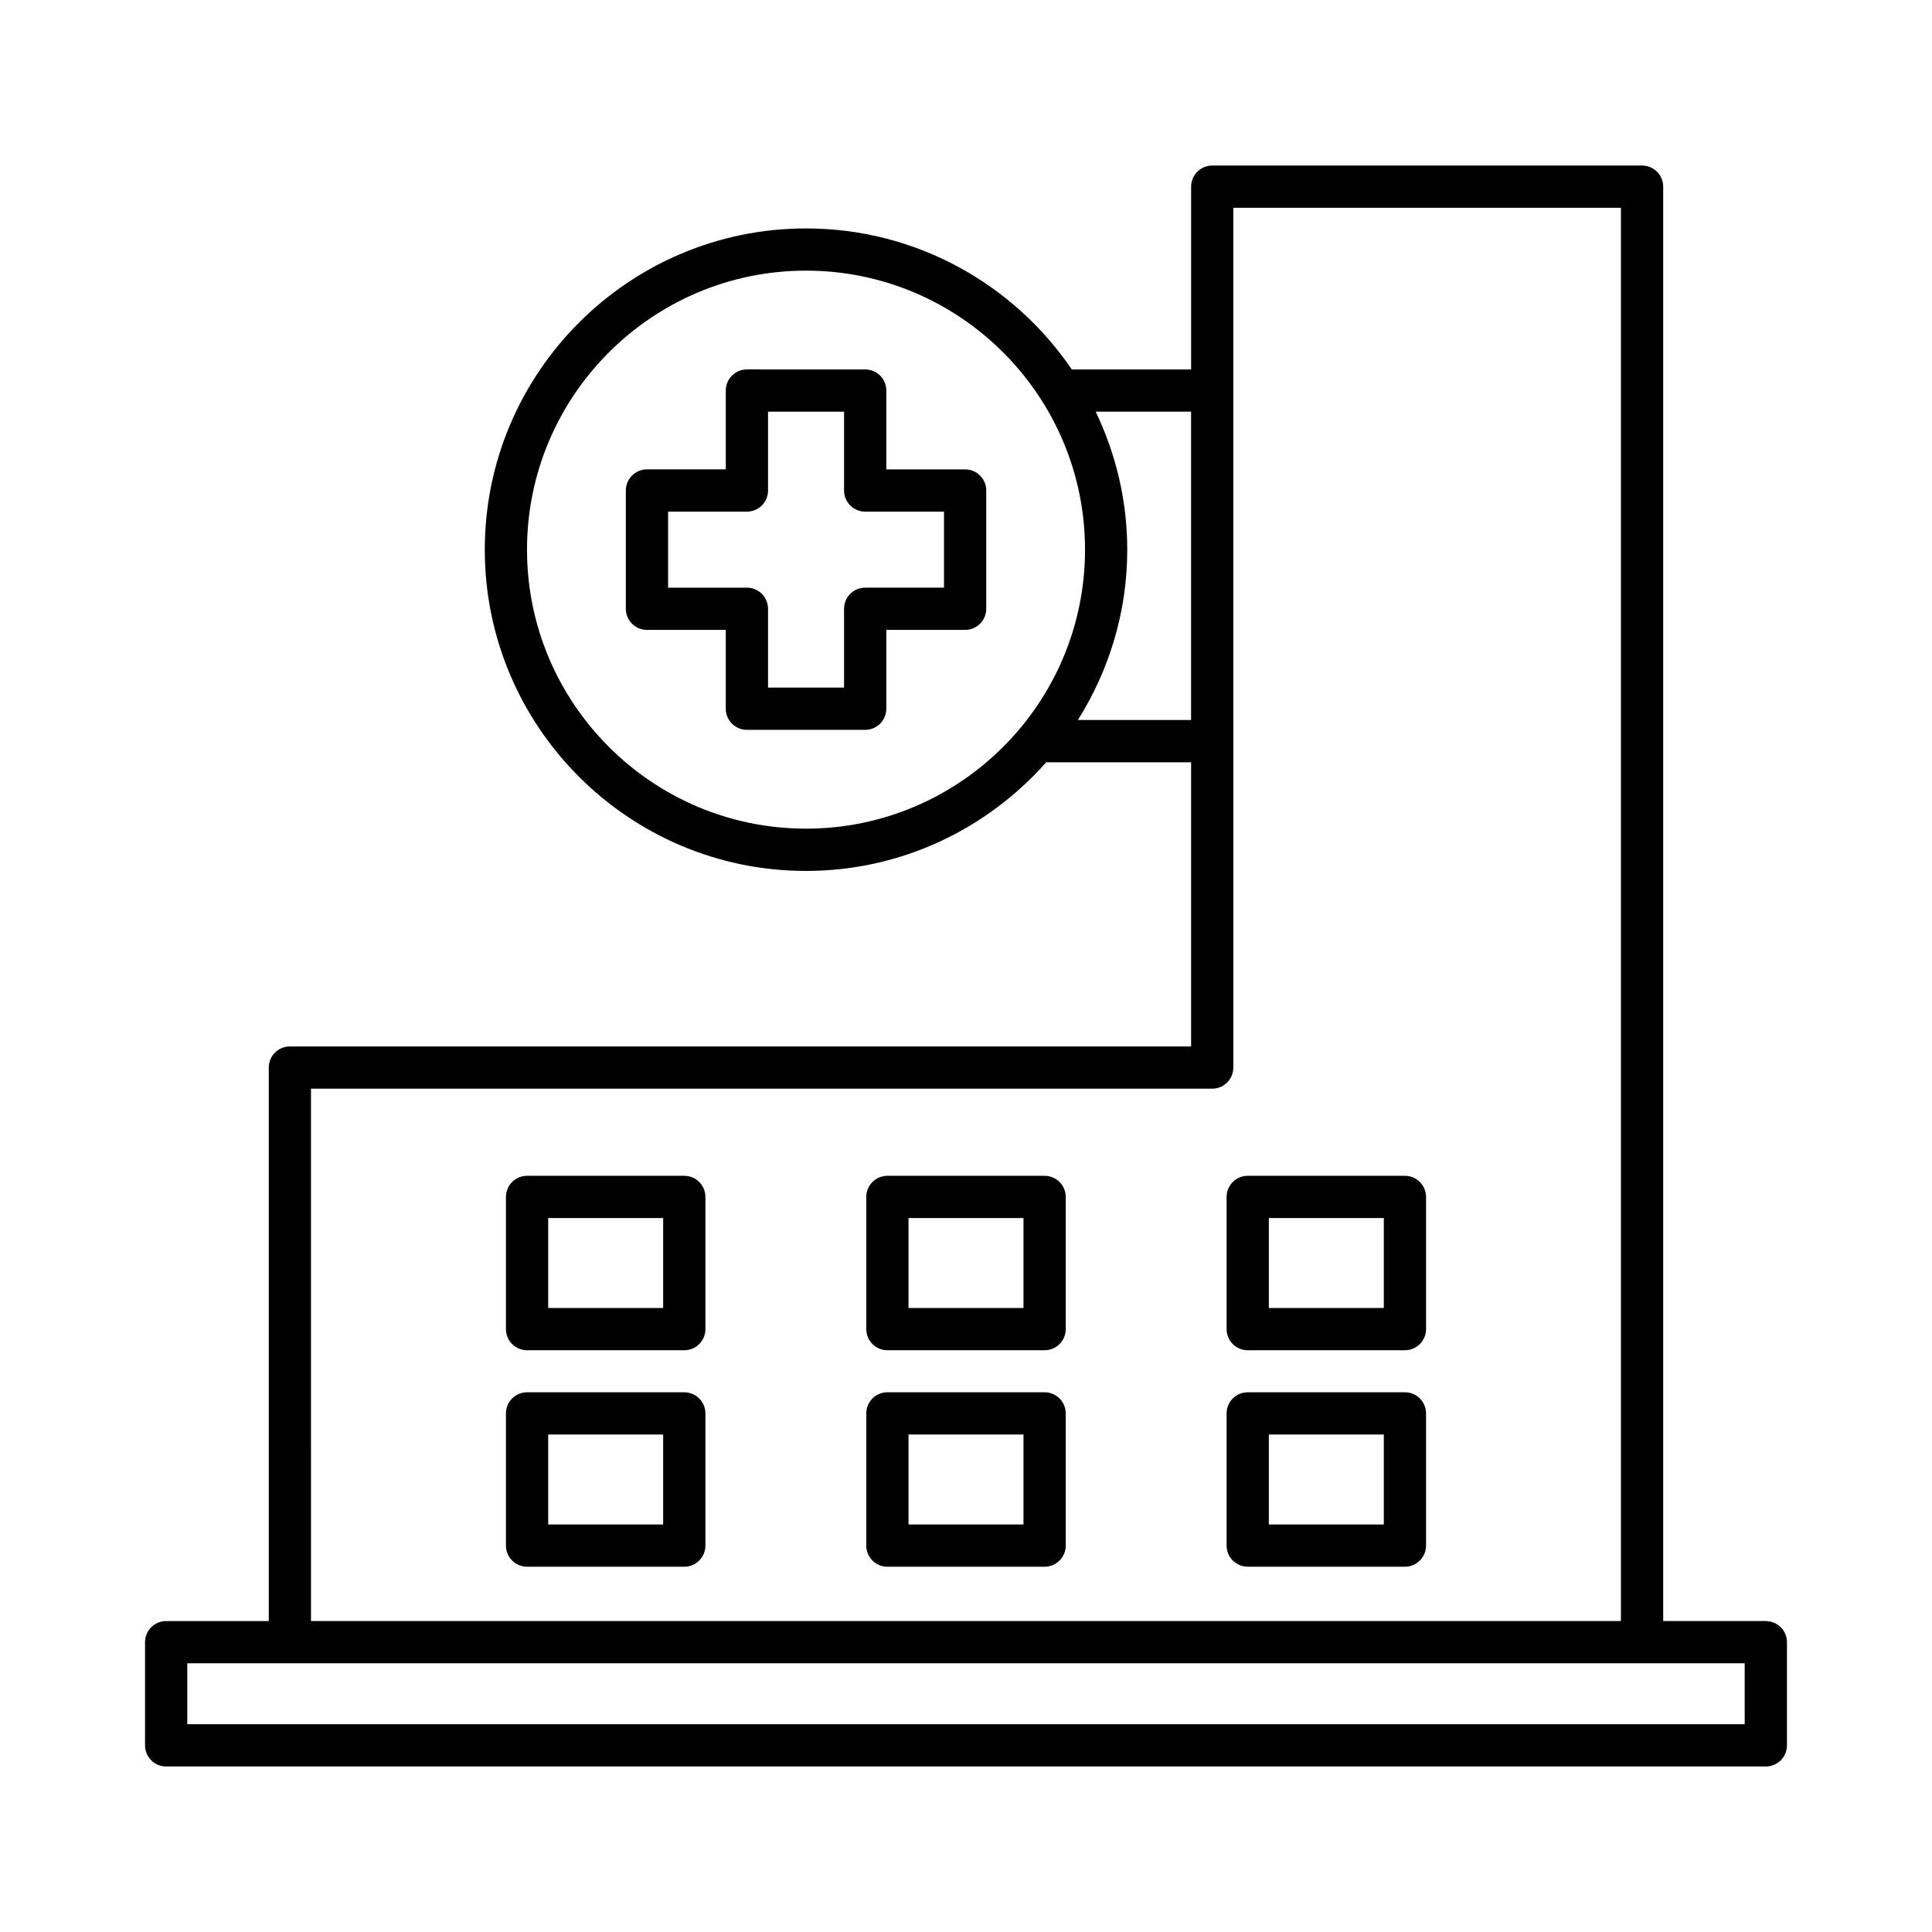
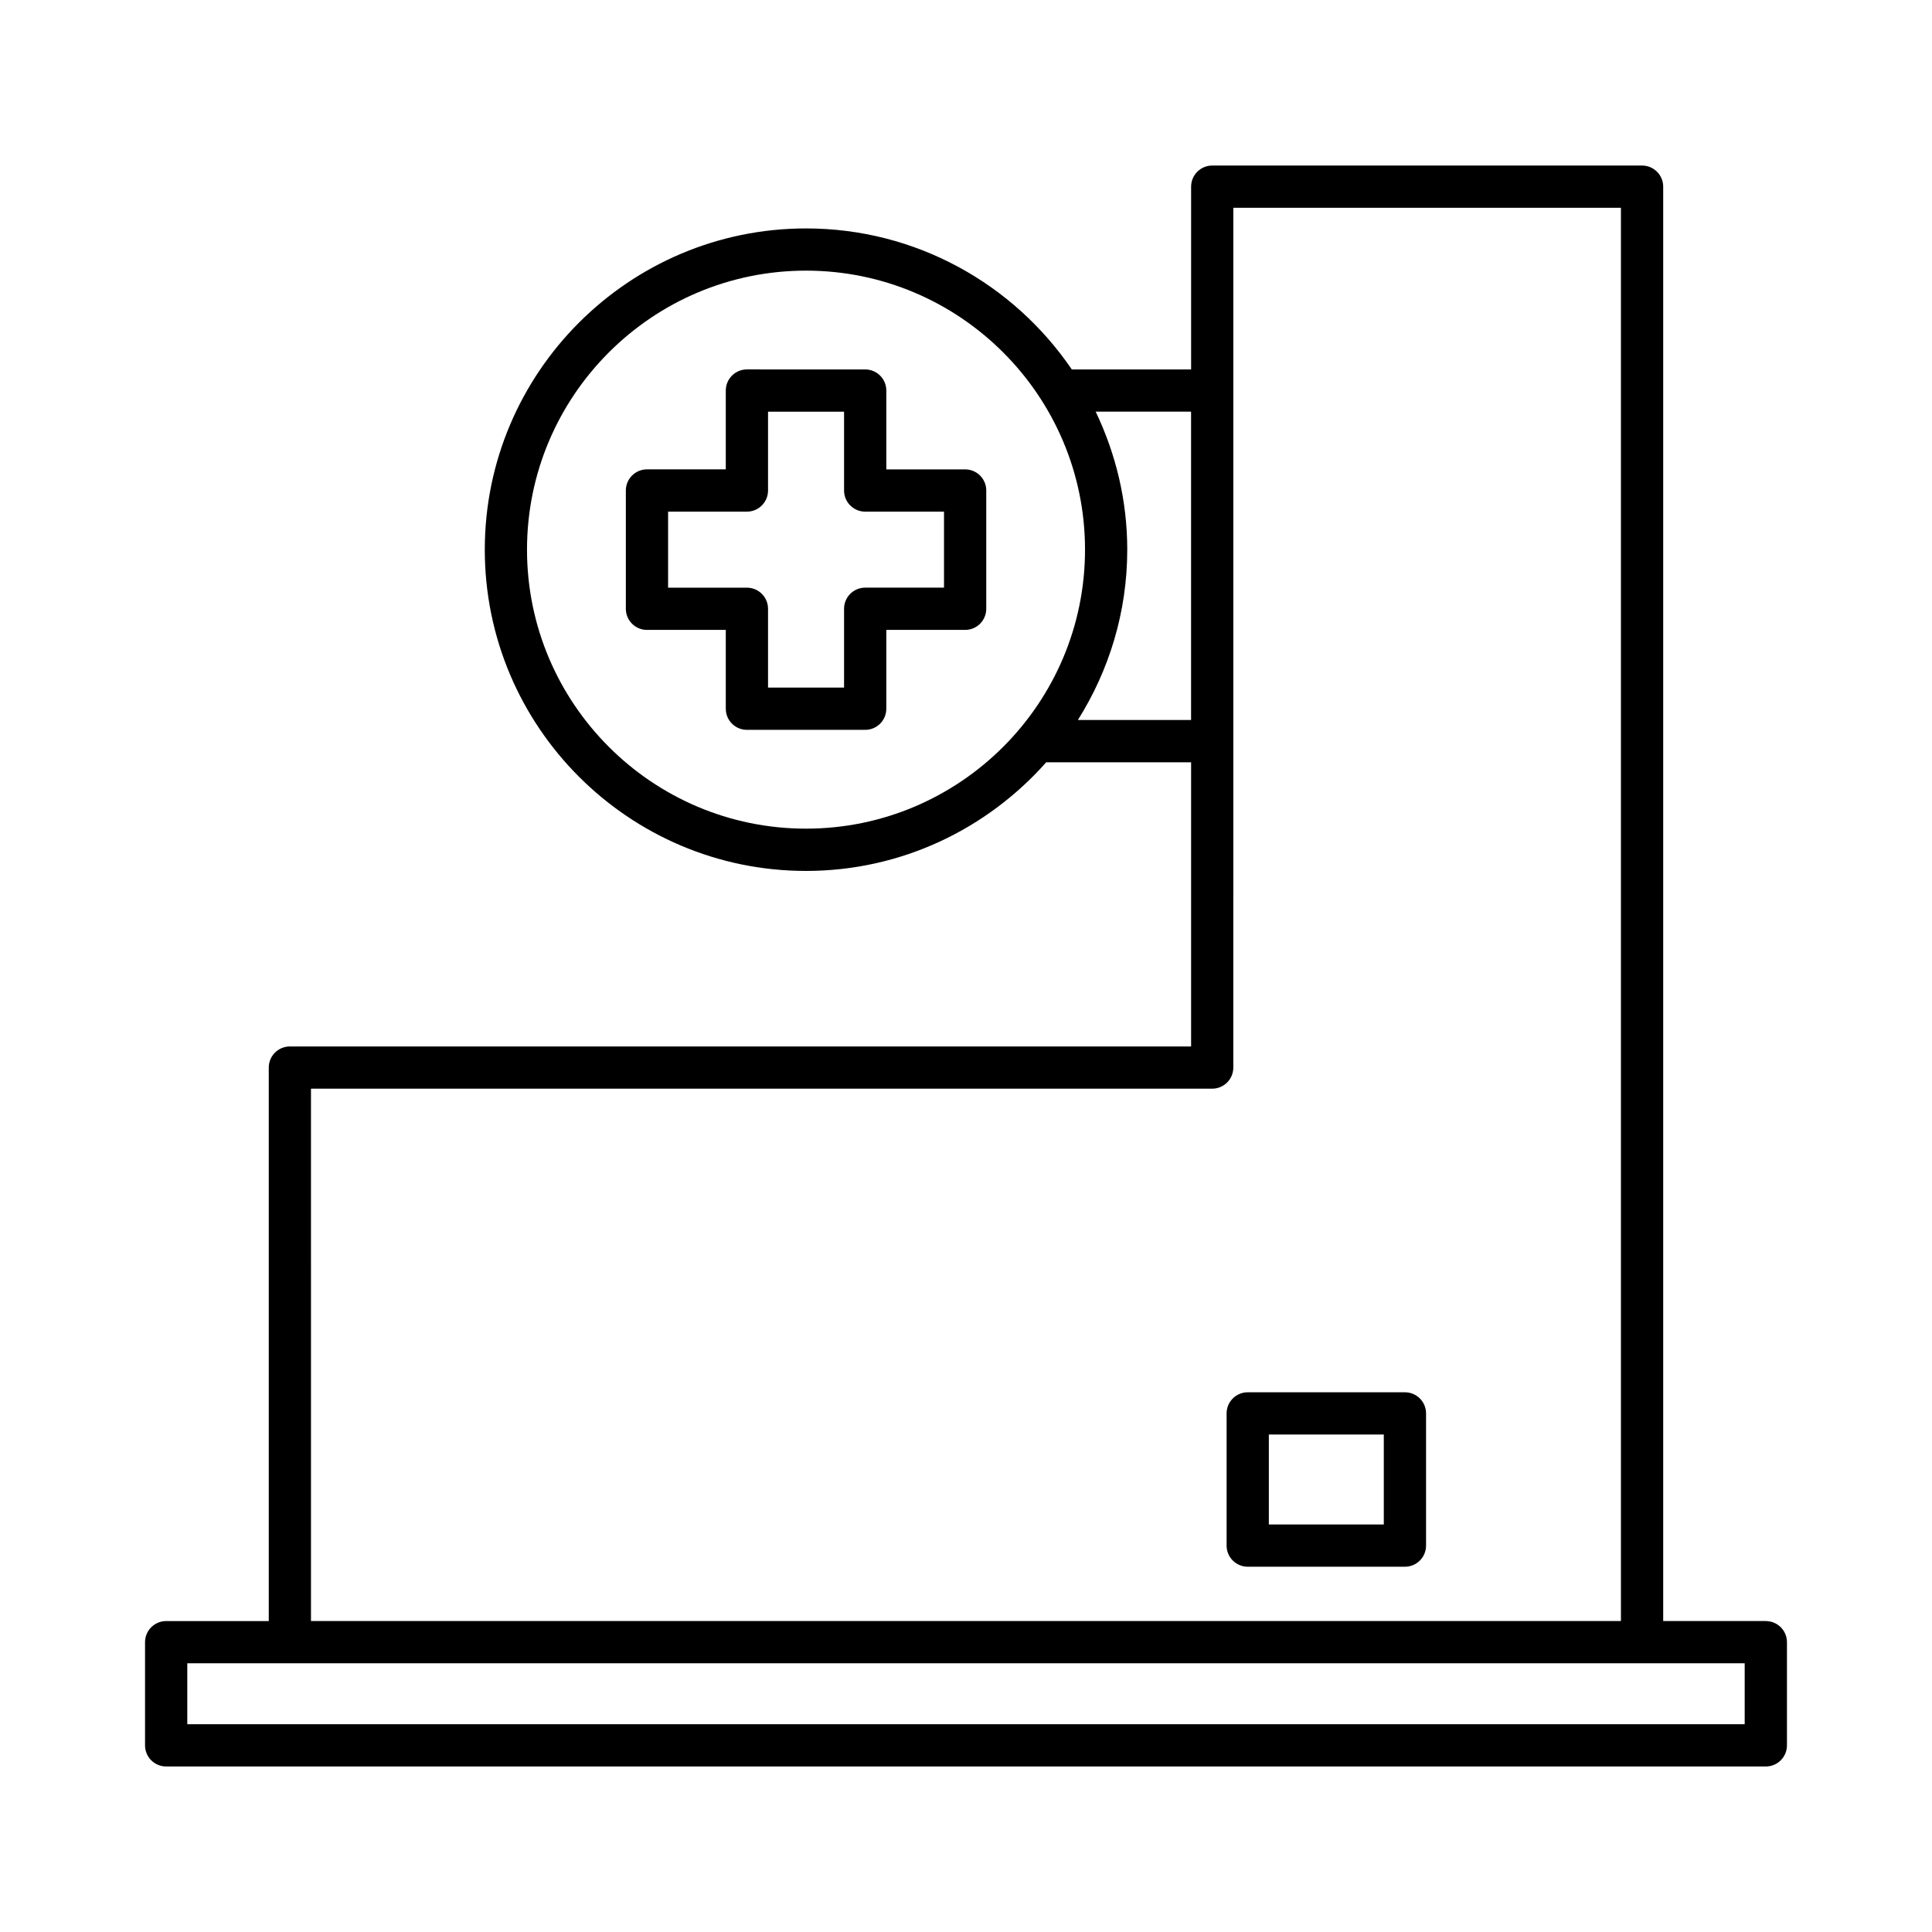
<svg xmlns="http://www.w3.org/2000/svg" fill="#000000" width="800px" height="800px" version="1.1" viewBox="144 144 512 512">
  <g>
    <path d="m611.96 573.59h-27.195v-380.12c0-3.094-2.508-5.598-5.598-5.598h-113.91c-3.09 0-5.598 2.504-5.598 5.598v48.441h-31.617c-15.332-22.539-41.18-37.375-70.434-37.375-46.941 0-85.133 38.191-85.133 85.133 0 46.949 38.191 85.137 85.133 85.137 25.332 0 48.051-11.184 63.656-28.797h38.391v75.316l-238.83-0.004c-3.09 0-5.598 2.504-5.598 5.598v146.68h-27.191c-3.09 0-5.598 2.504-5.598 5.598v27.34c0 3.094 2.508 5.598 5.598 5.598h423.93c3.09 0 5.598-2.504 5.598-5.598v-27.34c0-3.094-2.508-5.598-5.598-5.598zm-254.36-209.99c-40.77 0-73.938-33.172-73.938-73.941 0-40.77 33.168-73.938 73.938-73.938s73.941 33.168 73.941 73.938c0 40.77-33.172 73.941-73.941 73.941zm72.051-28.797c8.242-13.105 13.082-28.551 13.082-45.145 0-13.098-3.062-25.465-8.367-36.562h25.281v81.703zm-203.24 97.707h238.83c3.09 0 5.598-2.504 5.598-5.598l0.004-227.85h102.72v374.53h-347.15zm379.95 168.42h-412.73v-16.145h412.73z" />
-     <path d="m420.83 512.97h-41.66c-3.09 0-5.598 2.504-5.598 5.598v35.031c0 3.094 2.508 5.598 5.598 5.598h41.66c3.09 0 5.598-2.504 5.598-5.598v-35.031c0-3.094-2.508-5.598-5.598-5.598zm-5.598 35.031h-30.465v-23.836h30.465z" />
-     <path d="m325.34 512.97h-41.66c-3.09 0-5.598 2.504-5.598 5.598v35.031c0 3.094 2.508 5.598 5.598 5.598h41.66c3.09 0 5.598-2.504 5.598-5.598v-35.031c0-3.094-2.504-5.598-5.598-5.598zm-5.598 35.031h-30.465v-23.836h30.465z" />
    <path d="m516.32 512.97h-41.66c-3.09 0-5.598 2.504-5.598 5.598v35.031c0 3.094 2.508 5.598 5.598 5.598h41.66c3.09 0 5.598-2.504 5.598-5.598v-35.031c0-3.094-2.508-5.598-5.598-5.598zm-5.598 35.031h-30.465v-23.836h30.465z" />
-     <path d="m420.83 455.6h-41.66c-3.09 0-5.598 2.504-5.598 5.598v35.031c0 3.094 2.508 5.598 5.598 5.598h41.66c3.09 0 5.598-2.504 5.598-5.598v-35.031c0-3.094-2.508-5.598-5.598-5.598zm-5.598 35.027h-30.465v-23.836h30.465z" />
-     <path d="m325.34 455.6h-41.66c-3.09 0-5.598 2.504-5.598 5.598v35.031c0 3.094 2.508 5.598 5.598 5.598h41.66c3.09 0 5.598-2.504 5.598-5.598v-35.031c0-3.094-2.504-5.598-5.598-5.598zm-5.598 35.027h-30.465v-23.836h30.465z" />
-     <path d="m516.32 455.6h-41.66c-3.09 0-5.598 2.504-5.598 5.598v35.031c0 3.094 2.508 5.598 5.598 5.598h41.66c3.09 0 5.598-2.504 5.598-5.598v-35.031c0-3.094-2.508-5.598-5.598-5.598zm-5.598 35.027h-30.465v-23.836h30.465z" />
    <path d="m399.77 268.39h-20.887v-20.887c0-3.094-2.508-5.598-5.598-5.598l-31.344-0.004c-3.09 0-5.598 2.504-5.598 5.598v20.887h-20.887c-3.09 0-5.598 2.504-5.598 5.598v31.348c0 3.094 2.508 5.598 5.598 5.598h20.887v20.887c0 3.094 2.508 5.598 5.598 5.598h31.344c3.09 0 5.598-2.504 5.598-5.598v-20.887h20.887c3.09 0 5.598-2.504 5.598-5.598v-31.348c0-3.09-2.508-5.594-5.598-5.594zm-5.598 31.344h-20.887c-3.09 0-5.598 2.504-5.598 5.598v20.887l-20.148 0.004v-20.887c0-3.094-2.508-5.598-5.598-5.598h-20.887v-20.148h20.887c3.09 0 5.598-2.504 5.598-5.598v-20.887h20.148v20.887c0 3.094 2.508 5.598 5.598 5.598h20.887z" />
  </g>
</svg>